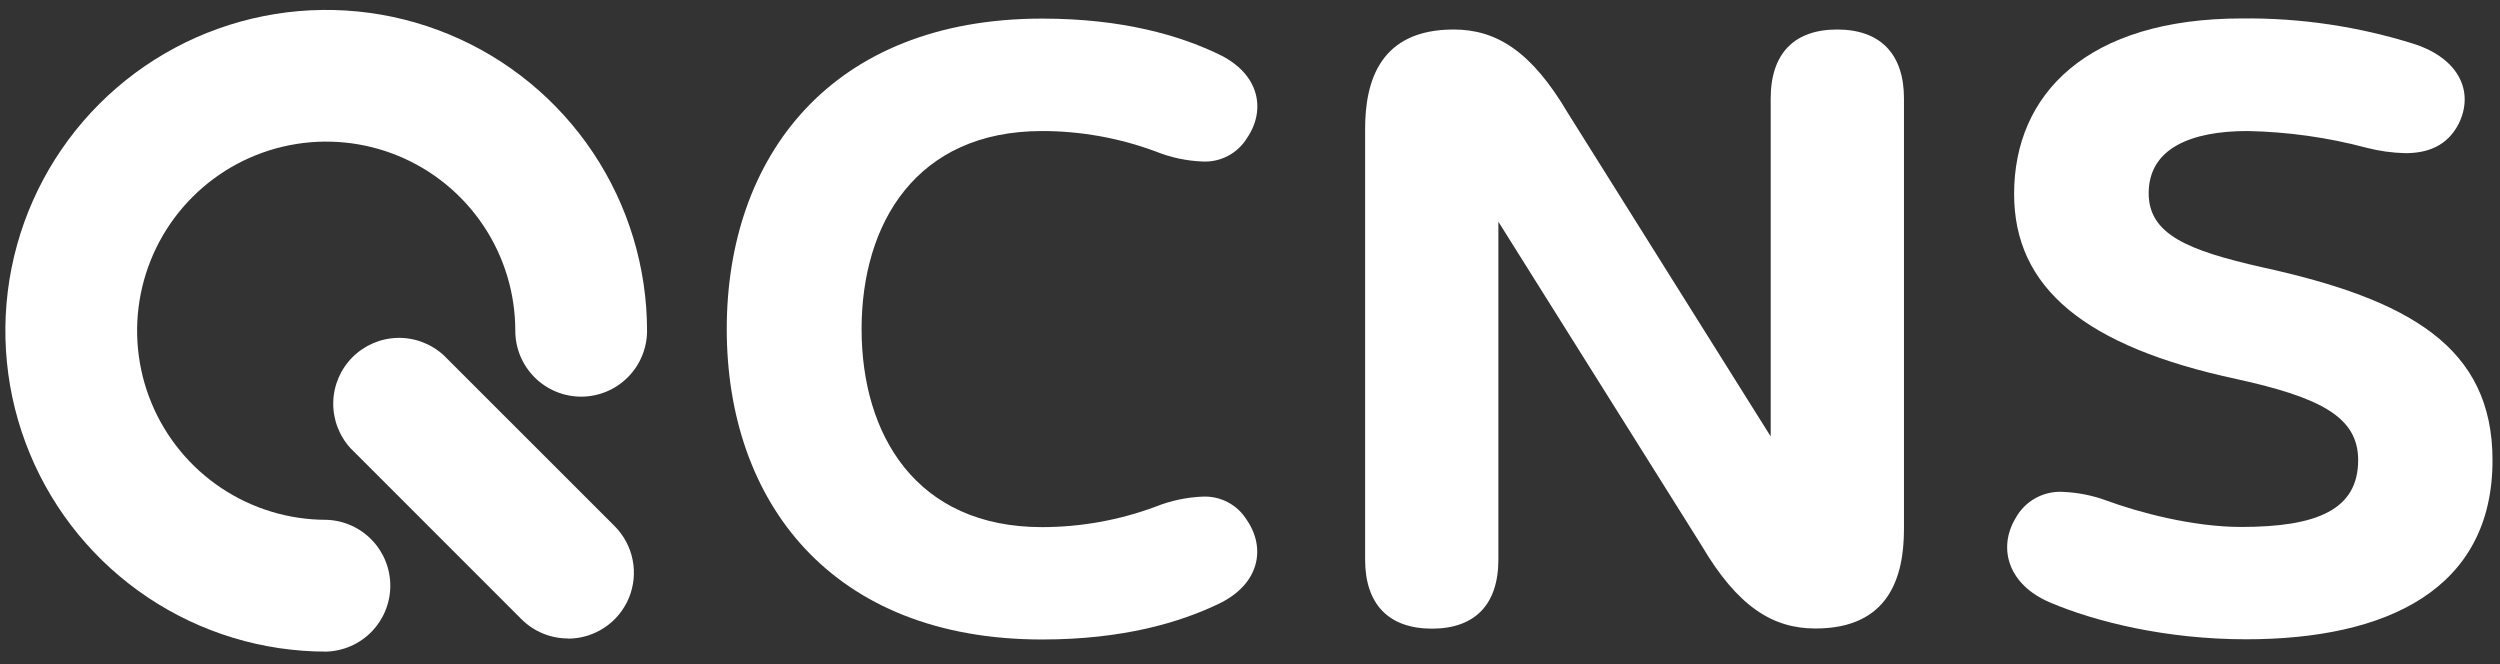
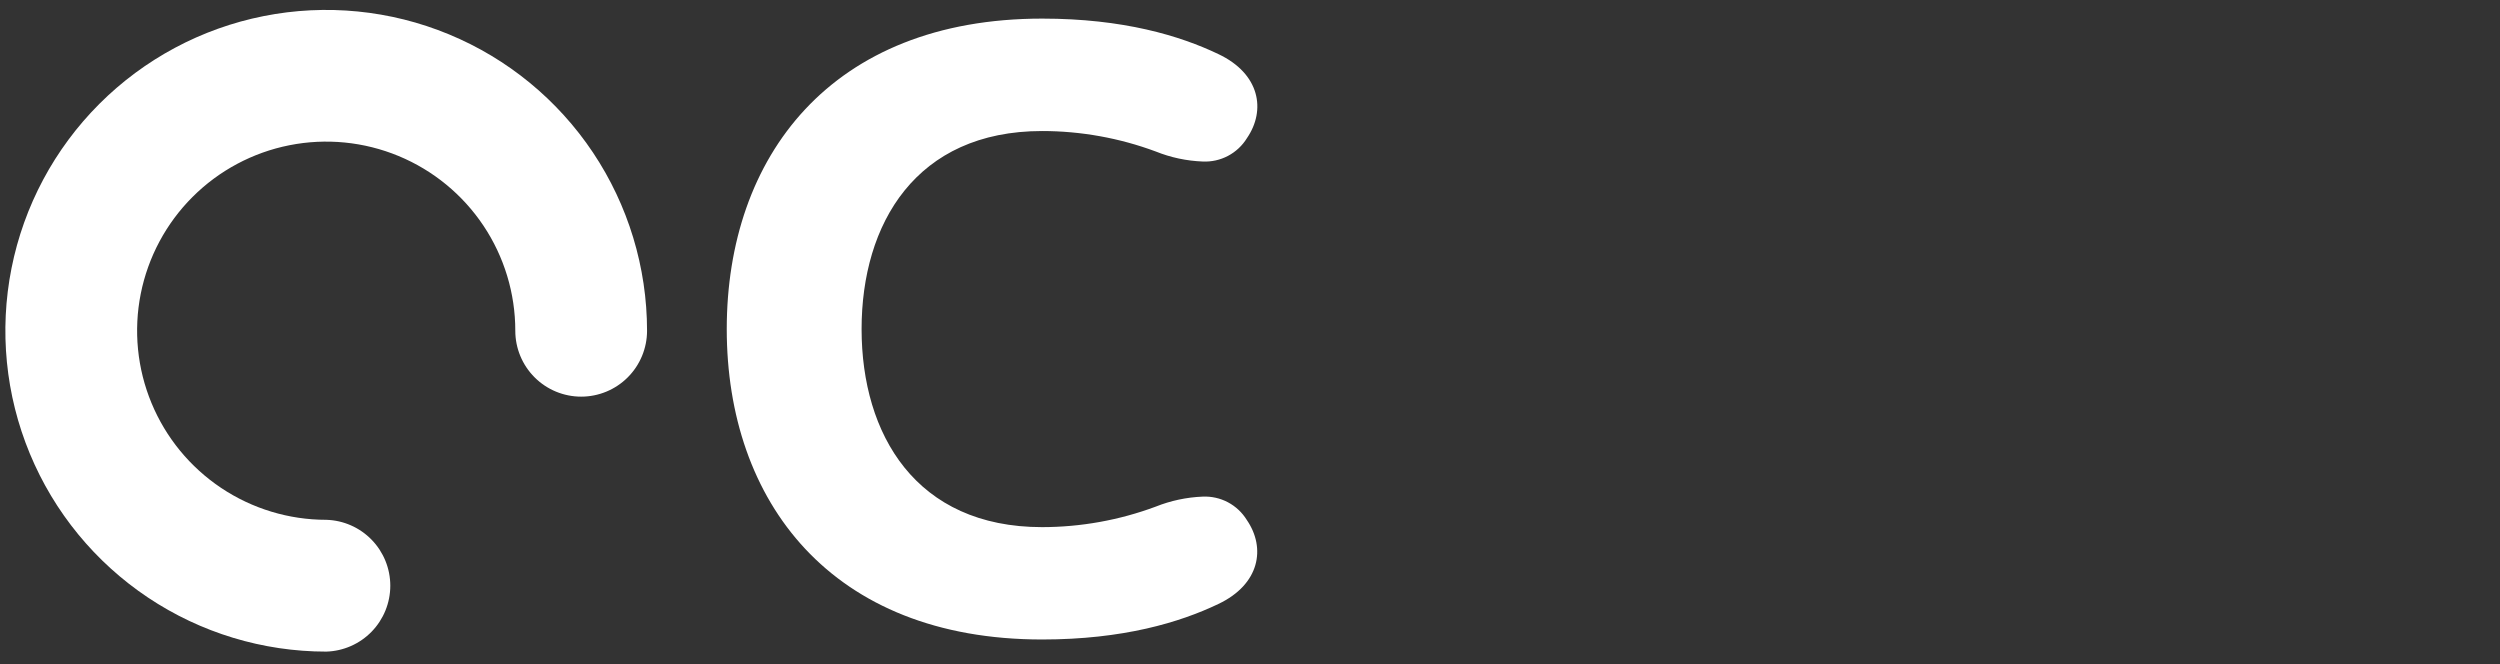
<svg xmlns="http://www.w3.org/2000/svg" width="143" height="38" viewBox="0 0 143 38" fill="none">
  <rect x="0" y="0" width="143" height="38" fill="#333333" stroke="none" />
  <g clip-path="url(#clip0_165_135)">
    <path d="M41.57 18.823C41.57 8.976 47.52 1.064 59.615 1.064C64.252 1.064 67.501 2.045 69.698 3.097C72.067 4.221 72.424 6.3 71.325 7.902C71.061 8.331 70.687 8.681 70.241 8.917C69.796 9.152 69.296 9.263 68.792 9.239C67.871 9.203 66.963 9.009 66.108 8.665C64.028 7.892 61.827 7.496 59.609 7.495C52.39 7.495 49.283 12.799 49.283 18.823C49.283 24.848 52.386 30.152 59.609 30.152C61.827 30.15 64.028 29.753 66.108 28.979C66.962 28.638 67.867 28.445 68.786 28.407C69.289 28.383 69.79 28.494 70.236 28.729C70.681 28.965 71.055 29.316 71.319 29.745C72.417 31.347 72.06 33.423 69.692 34.547C67.495 35.599 64.245 36.579 59.609 36.579C47.52 36.579 41.57 28.668 41.57 18.823Z" fill="white" />
-     <path d="M78.085 32.014V7.374C78.085 4.628 78.944 1.688 83.15 1.688C85.589 1.688 87.594 2.93 89.667 6.443L101.284 24.966V5.63C101.284 3.073 102.622 1.688 105.083 1.688C107.544 1.688 108.907 3.073 108.907 5.63V30.261C108.907 33.01 108.047 35.95 103.842 35.95C101.402 35.95 99.394 34.708 97.324 31.192L85.707 12.682V32.014C85.707 34.572 84.369 35.959 81.908 35.959C79.447 35.959 78.085 34.572 78.085 32.014Z" fill="white" />
-     <path d="M115.291 29.64C115.551 29.163 115.94 28.769 116.413 28.503C116.886 28.237 117.424 28.109 117.966 28.134C118.832 28.166 119.687 28.334 120.499 28.634C122.318 29.304 125.424 30.142 128.196 30.142C132.522 30.142 134.887 29.162 134.887 26.316C134.887 23.833 132.69 22.731 127.932 21.682C119.257 19.82 115.207 16.471 115.207 11.092C115.207 5.381 119.388 1.055 128.242 1.055C131.589 1.019 134.921 1.515 138.112 2.523C140.666 3.361 141.551 5.273 140.62 7.113C139.974 8.33 138.9 8.761 137.584 8.761C136.834 8.743 136.089 8.639 135.362 8.451C133.138 7.859 130.851 7.538 128.55 7.495C125.353 7.495 122.904 8.473 122.904 11.055C122.904 13.42 125.176 14.329 129.381 15.285C137.817 17.126 142.572 19.851 142.572 26.325C142.572 33.712 136.526 36.567 128.472 36.567C123.885 36.567 119.847 35.561 117.265 34.463C114.86 33.448 114.264 31.346 115.291 29.64Z" fill="white" />
    <path d="M18.662 37.272C15.032 37.272 11.484 36.196 8.465 34.18C5.447 32.164 3.094 29.298 1.705 25.945C0.315 22.591 -0.048 18.901 0.659 15.341C1.367 11.781 3.115 8.511 5.681 5.944C8.248 3.377 11.518 1.629 15.078 0.921C18.637 0.212 22.328 0.576 25.681 1.965C29.035 3.353 31.901 5.706 33.918 8.724C35.934 11.742 37.011 15.29 37.011 18.92C37.011 19.919 36.614 20.877 35.907 21.584C35.201 22.291 34.242 22.688 33.243 22.688C32.244 22.688 31.285 22.291 30.579 21.584C29.872 20.877 29.475 19.919 29.475 18.92C29.476 16.78 28.842 14.689 27.654 12.909C26.465 11.13 24.776 9.743 22.8 8.924C20.823 8.105 18.648 7.891 16.55 8.308C14.451 8.725 12.524 9.756 11.011 11.268C9.498 12.781 8.468 14.709 8.05 16.807C7.633 18.906 7.848 21.081 8.667 23.057C9.486 25.034 10.873 26.723 12.652 27.911C14.431 29.099 16.523 29.733 18.662 29.733C19.643 29.761 20.574 30.17 21.258 30.874C21.942 31.578 22.325 32.521 22.325 33.502C22.325 34.483 21.942 35.426 21.258 36.13C20.574 36.834 19.643 37.243 18.662 37.272Z" fill="white" />
-     <path d="M32.492 36.52C31.997 36.521 31.506 36.423 31.049 36.234C30.591 36.044 30.176 35.766 29.826 35.416L20.059 25.648C19.399 24.933 19.042 23.989 19.062 23.016C19.082 22.043 19.478 21.116 20.167 20.428C20.856 19.74 21.784 19.346 22.757 19.327C23.73 19.309 24.673 19.668 25.388 20.329L35.158 30.096C35.684 30.623 36.042 31.295 36.187 32.026C36.332 32.757 36.257 33.514 35.972 34.202C35.686 34.891 35.204 35.479 34.584 35.893C33.965 36.307 33.237 36.529 32.492 36.53V36.52Z" fill="white" />
  </g>
  <defs>
    <clipPath id="clip0_165_135">
      <rect width="143" height="37.593" fill="white" />
    </clipPath>
  </defs>
</svg>